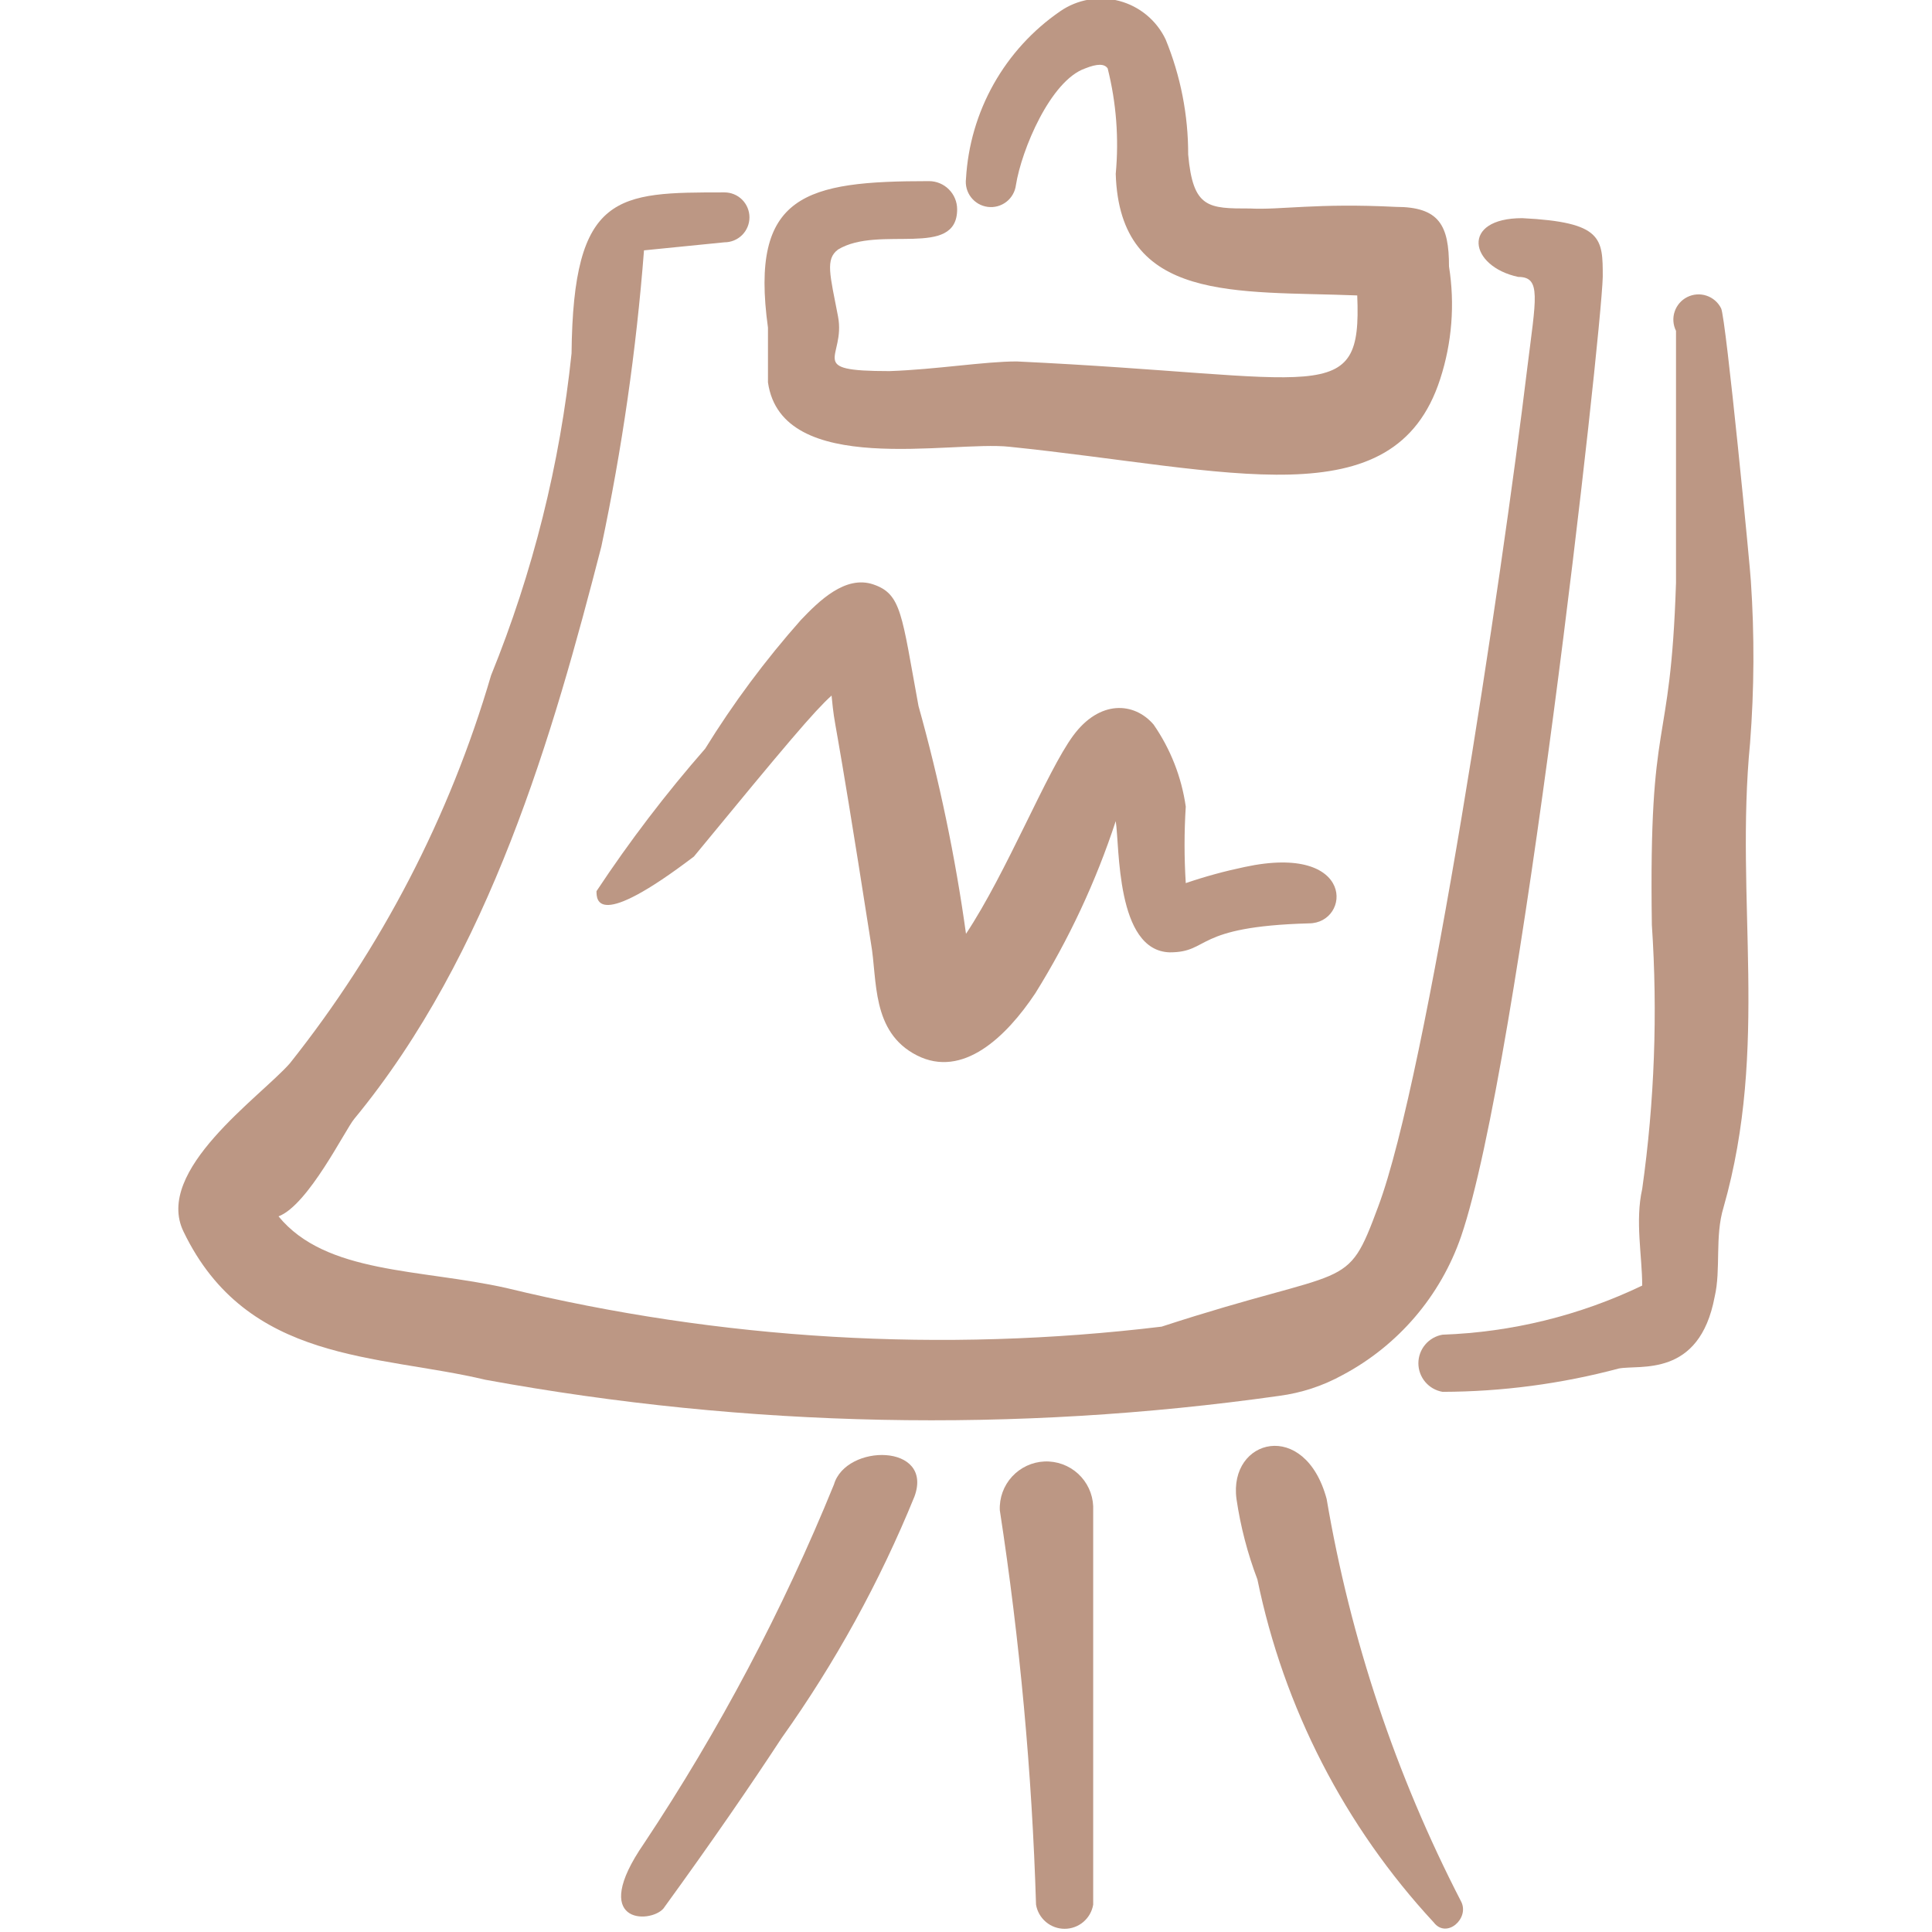
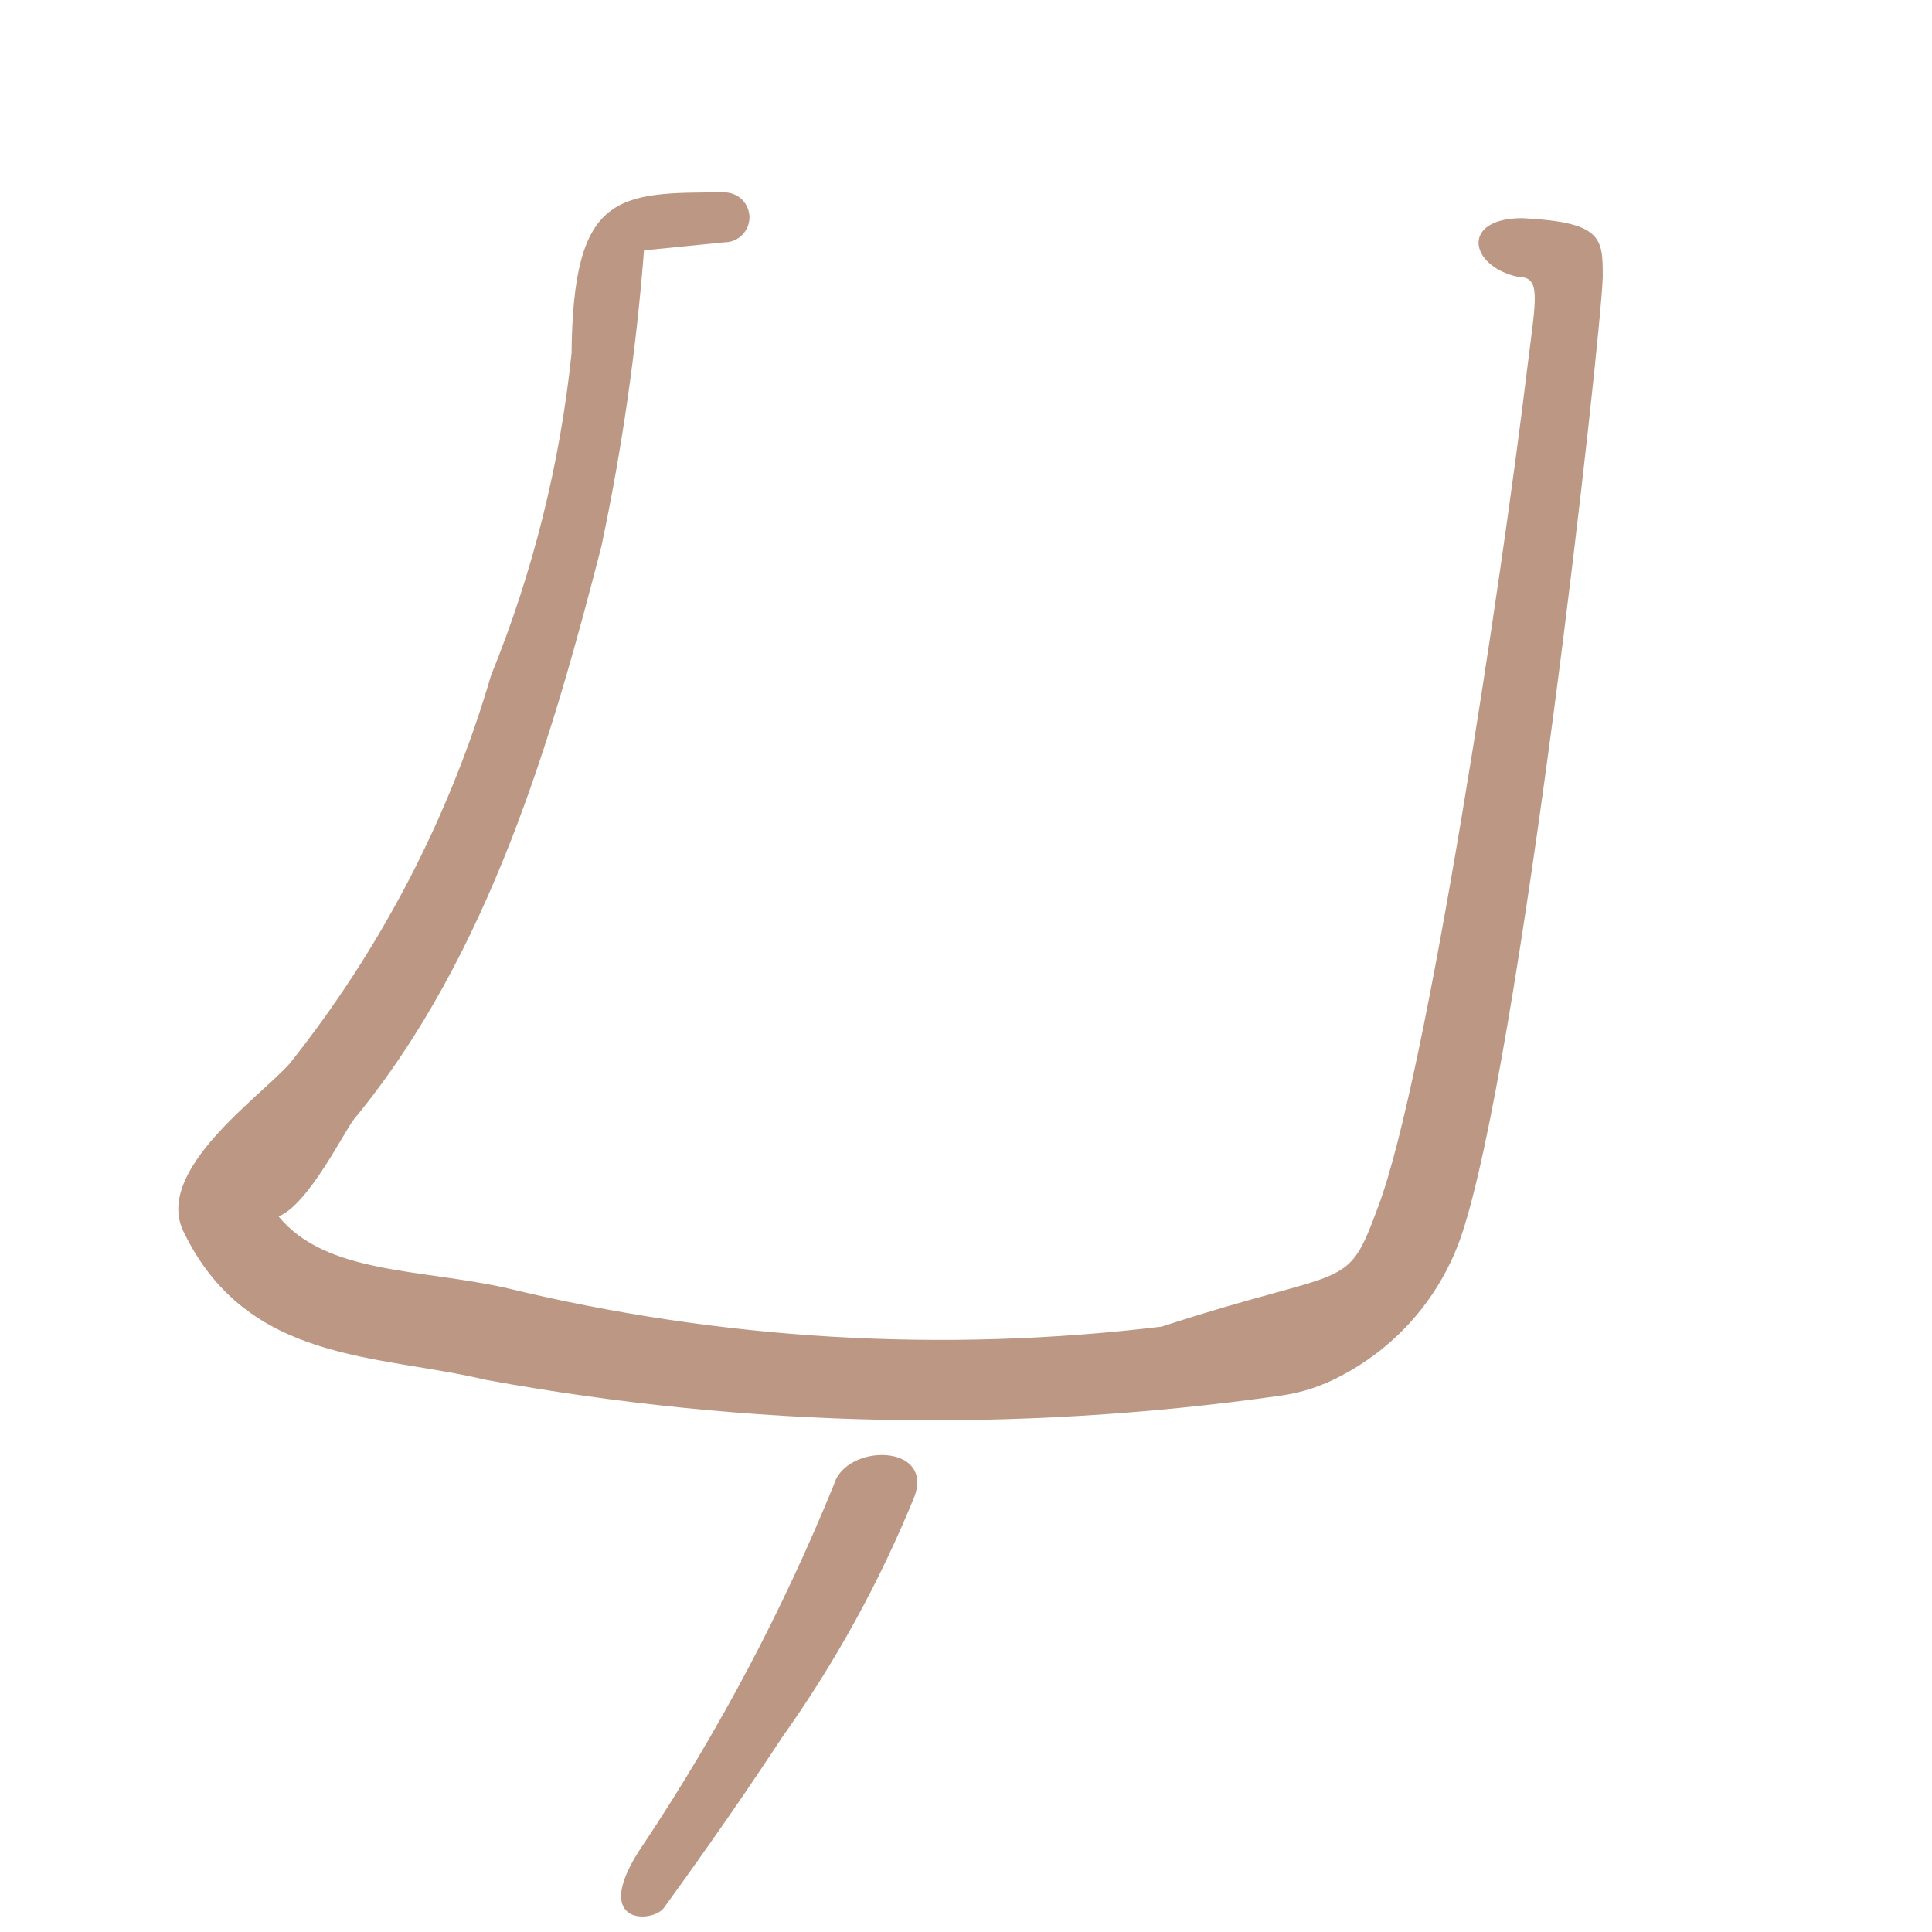
<svg xmlns="http://www.w3.org/2000/svg" width="72" height="72" viewBox="0 0 72 72" fill="none">
  <g clip-path="url(#clip0_35_757)">
-     <path d="M65.25 21.66C65.25 21.42 64.32 11.82 64.14 11.49C64.029 11.267 63.833 11.098 63.597 11.019C63.361 10.94 63.103 10.959 62.88 11.07C62.657 11.181 62.488 11.377 62.409 11.613C62.33 11.849 62.349 12.107 62.46 12.33V21.72C62.25 28.23 61.44 26.37 61.56 34.47C61.78 37.754 61.66 41.051 61.2 44.31C60.93 45.51 61.2 46.8 61.2 47.91C58.872 49.026 56.34 49.648 53.76 49.74C53.508 49.782 53.28 49.913 53.115 50.108C52.95 50.302 52.859 50.55 52.859 50.805C52.859 51.06 52.95 51.307 53.115 51.502C53.28 51.697 53.508 51.827 53.76 51.87C55.978 51.864 58.187 51.571 60.33 51C61.11 50.85 63.33 51.36 63.9 48.33C64.14 47.31 63.9 46.08 64.23 45C65.94 39 64.65 33.57 65.22 27.69C65.376 25.683 65.386 23.668 65.25 21.66Z" fill="#BC9784" />
-     <path d="M46.59 7.77C45.03 7.77 44.46 7.77 44.28 5.76C44.283 4.289 43.998 2.831 43.44 1.47C43.274 1.121 43.034 0.812 42.736 0.564C42.439 0.317 42.092 0.137 41.718 0.037C41.344 -0.063 40.953 -0.081 40.572 -0.014C40.191 0.052 39.828 0.2 39.51 0.42C38.487 1.123 37.64 2.051 37.031 3.133C36.423 4.215 36.07 5.421 36 6.66C35.968 6.907 36.036 7.156 36.188 7.353C36.34 7.55 36.563 7.678 36.81 7.71C37.057 7.742 37.306 7.675 37.503 7.523C37.7 7.371 37.828 7.147 37.86 6.9C38.07 5.58 39.15 3 40.44 2.55C40.89 2.37 41.16 2.37 41.28 2.55C41.602 3.834 41.703 5.163 41.58 6.48C41.73 11.31 46.08 10.83 50.58 11.01C50.76 15.24 49.32 14.01 37.89 13.47C36.69 13.47 34.89 13.77 33.15 13.83C29.97 13.83 31.53 13.35 31.23 11.79C30.93 10.23 30.75 9.66 31.23 9.3C32.76 8.37 35.67 9.66 35.67 7.8C35.67 7.522 35.559 7.255 35.362 7.058C35.166 6.861 34.898 6.75 34.62 6.75C30.03 6.75 27.93 7.23 28.62 12.21V14.25C29.13 17.82 35.46 16.41 37.62 16.65C45.81 17.49 51.96 19.41 53.67 14.13C54.111 12.776 54.224 11.336 54 9.93C54 8.4 53.64 7.71 52.02 7.71C49.05 7.56 47.73 7.83 46.59 7.77Z" fill="#BC9784" />
    <path d="M24 68.7C21.93 71.7 24.21 71.7 24.72 71.13C26.55 68.61 27.99 66.51 29.13 64.77C31.123 61.972 32.784 58.952 34.08 55.77C34.8 53.79 31.53 53.79 31.08 55.32C29.173 60.006 26.801 64.488 24 68.7Z" fill="#BC9784" />
-     <path d="M38.61 70.981C38.652 71.232 38.783 71.461 38.978 71.626C39.173 71.791 39.42 71.881 39.675 71.881C39.93 71.881 40.178 71.791 40.372 71.626C40.567 71.461 40.698 71.232 40.74 70.981V56.13C40.72 55.669 40.518 55.234 40.177 54.922C39.837 54.61 39.386 54.446 38.925 54.465C38.464 54.485 38.029 54.688 37.717 55.028C37.404 55.368 37.24 55.819 37.26 56.281C38.008 61.149 38.459 66.058 38.61 70.981Z" fill="#BC9784" />
-     <path d="M49.44 55.861C48.63 52.861 45.78 53.611 46.08 55.861C46.23 56.886 46.492 57.892 46.86 58.861C47.841 63.641 50.113 68.061 53.43 71.641C53.91 72.27 54.78 71.49 54.45 70.861C52.017 66.148 50.328 61.089 49.44 55.861Z" fill="#BC9784" />
    <path d="M47.67 52.02C48.502 51.911 49.306 51.646 50.04 51.24C52.109 50.139 53.685 48.296 54.45 46.08C56.64 39.69 59.67 12.57 59.73 10.32C59.73 8.88 59.73 8.28 56.73 8.13C54.42 8.13 54.75 9.93 56.58 10.32C57.45 10.32 57.24 11.1 56.91 13.77C55.98 21.48 53.19 40.11 51.36 44.97C50.16 48.21 50.37 47.13 43.29 49.44C35.129 50.425 26.858 49.937 18.87 48C15.66 47.28 12.15 47.49 10.38 45.33C11.49 44.91 12.87 42.09 13.2 41.7C18.27 35.55 20.61 27.36 22.41 20.37C23.182 16.729 23.713 13.041 24 9.33L27 9.03C27.247 9.03 27.483 8.932 27.658 8.758C27.832 8.583 27.93 8.347 27.93 8.1C27.93 7.853 27.832 7.617 27.658 7.442C27.483 7.268 27.247 7.17 27 7.17C23.01 7.17 21.36 7.17 21.3 13.17C20.87 17.291 19.86 21.331 18.3 25.17C16.761 30.43 14.213 35.341 10.8 39.63C9.69 40.89 5.73 43.62 6.84 45.9C9.21 50.82 14.07 50.46 18.09 51.42C27.854 53.207 37.842 53.41 47.67 52.02Z" fill="#BC9784" />
-     <path d="M34.23 26.311C33.6 22.891 33.6 22.141 32.55 21.781C31.5 21.421 30.51 22.411 29.85 23.101C28.525 24.595 27.33 26.201 26.28 27.901C24.813 29.578 23.46 31.352 22.23 33.211C22.23 33.541 22.23 34.681 25.86 31.921C29.34 27.691 30.33 26.521 30.99 25.921C31.14 27.421 30.99 25.741 32.46 35.161C32.7 36.511 32.46 38.461 34.17 39.331C35.88 40.201 37.5 38.641 38.58 37.021C39.834 35.008 40.841 32.853 41.58 30.601C41.73 31.531 41.58 35.431 43.59 35.491C45.12 35.491 44.43 34.531 48.78 34.411C50.34 34.411 50.55 31.411 46.38 32.311C45.639 32.466 44.907 32.666 44.19 32.911C44.13 31.962 44.13 31.01 44.19 30.061C44.033 28.961 43.623 27.913 42.99 27.001C42.27 26.161 40.98 26.071 39.99 27.421C39 28.771 37.53 32.491 36 34.801C35.602 31.934 35.01 29.098 34.23 26.311Z" fill="#BC9784" />
  </g>
  <defs>
    <clipPath id="clip0_35_757">
      <rect width="72" height="72" fill="white" />
    </clipPath>
  </defs>
</svg>